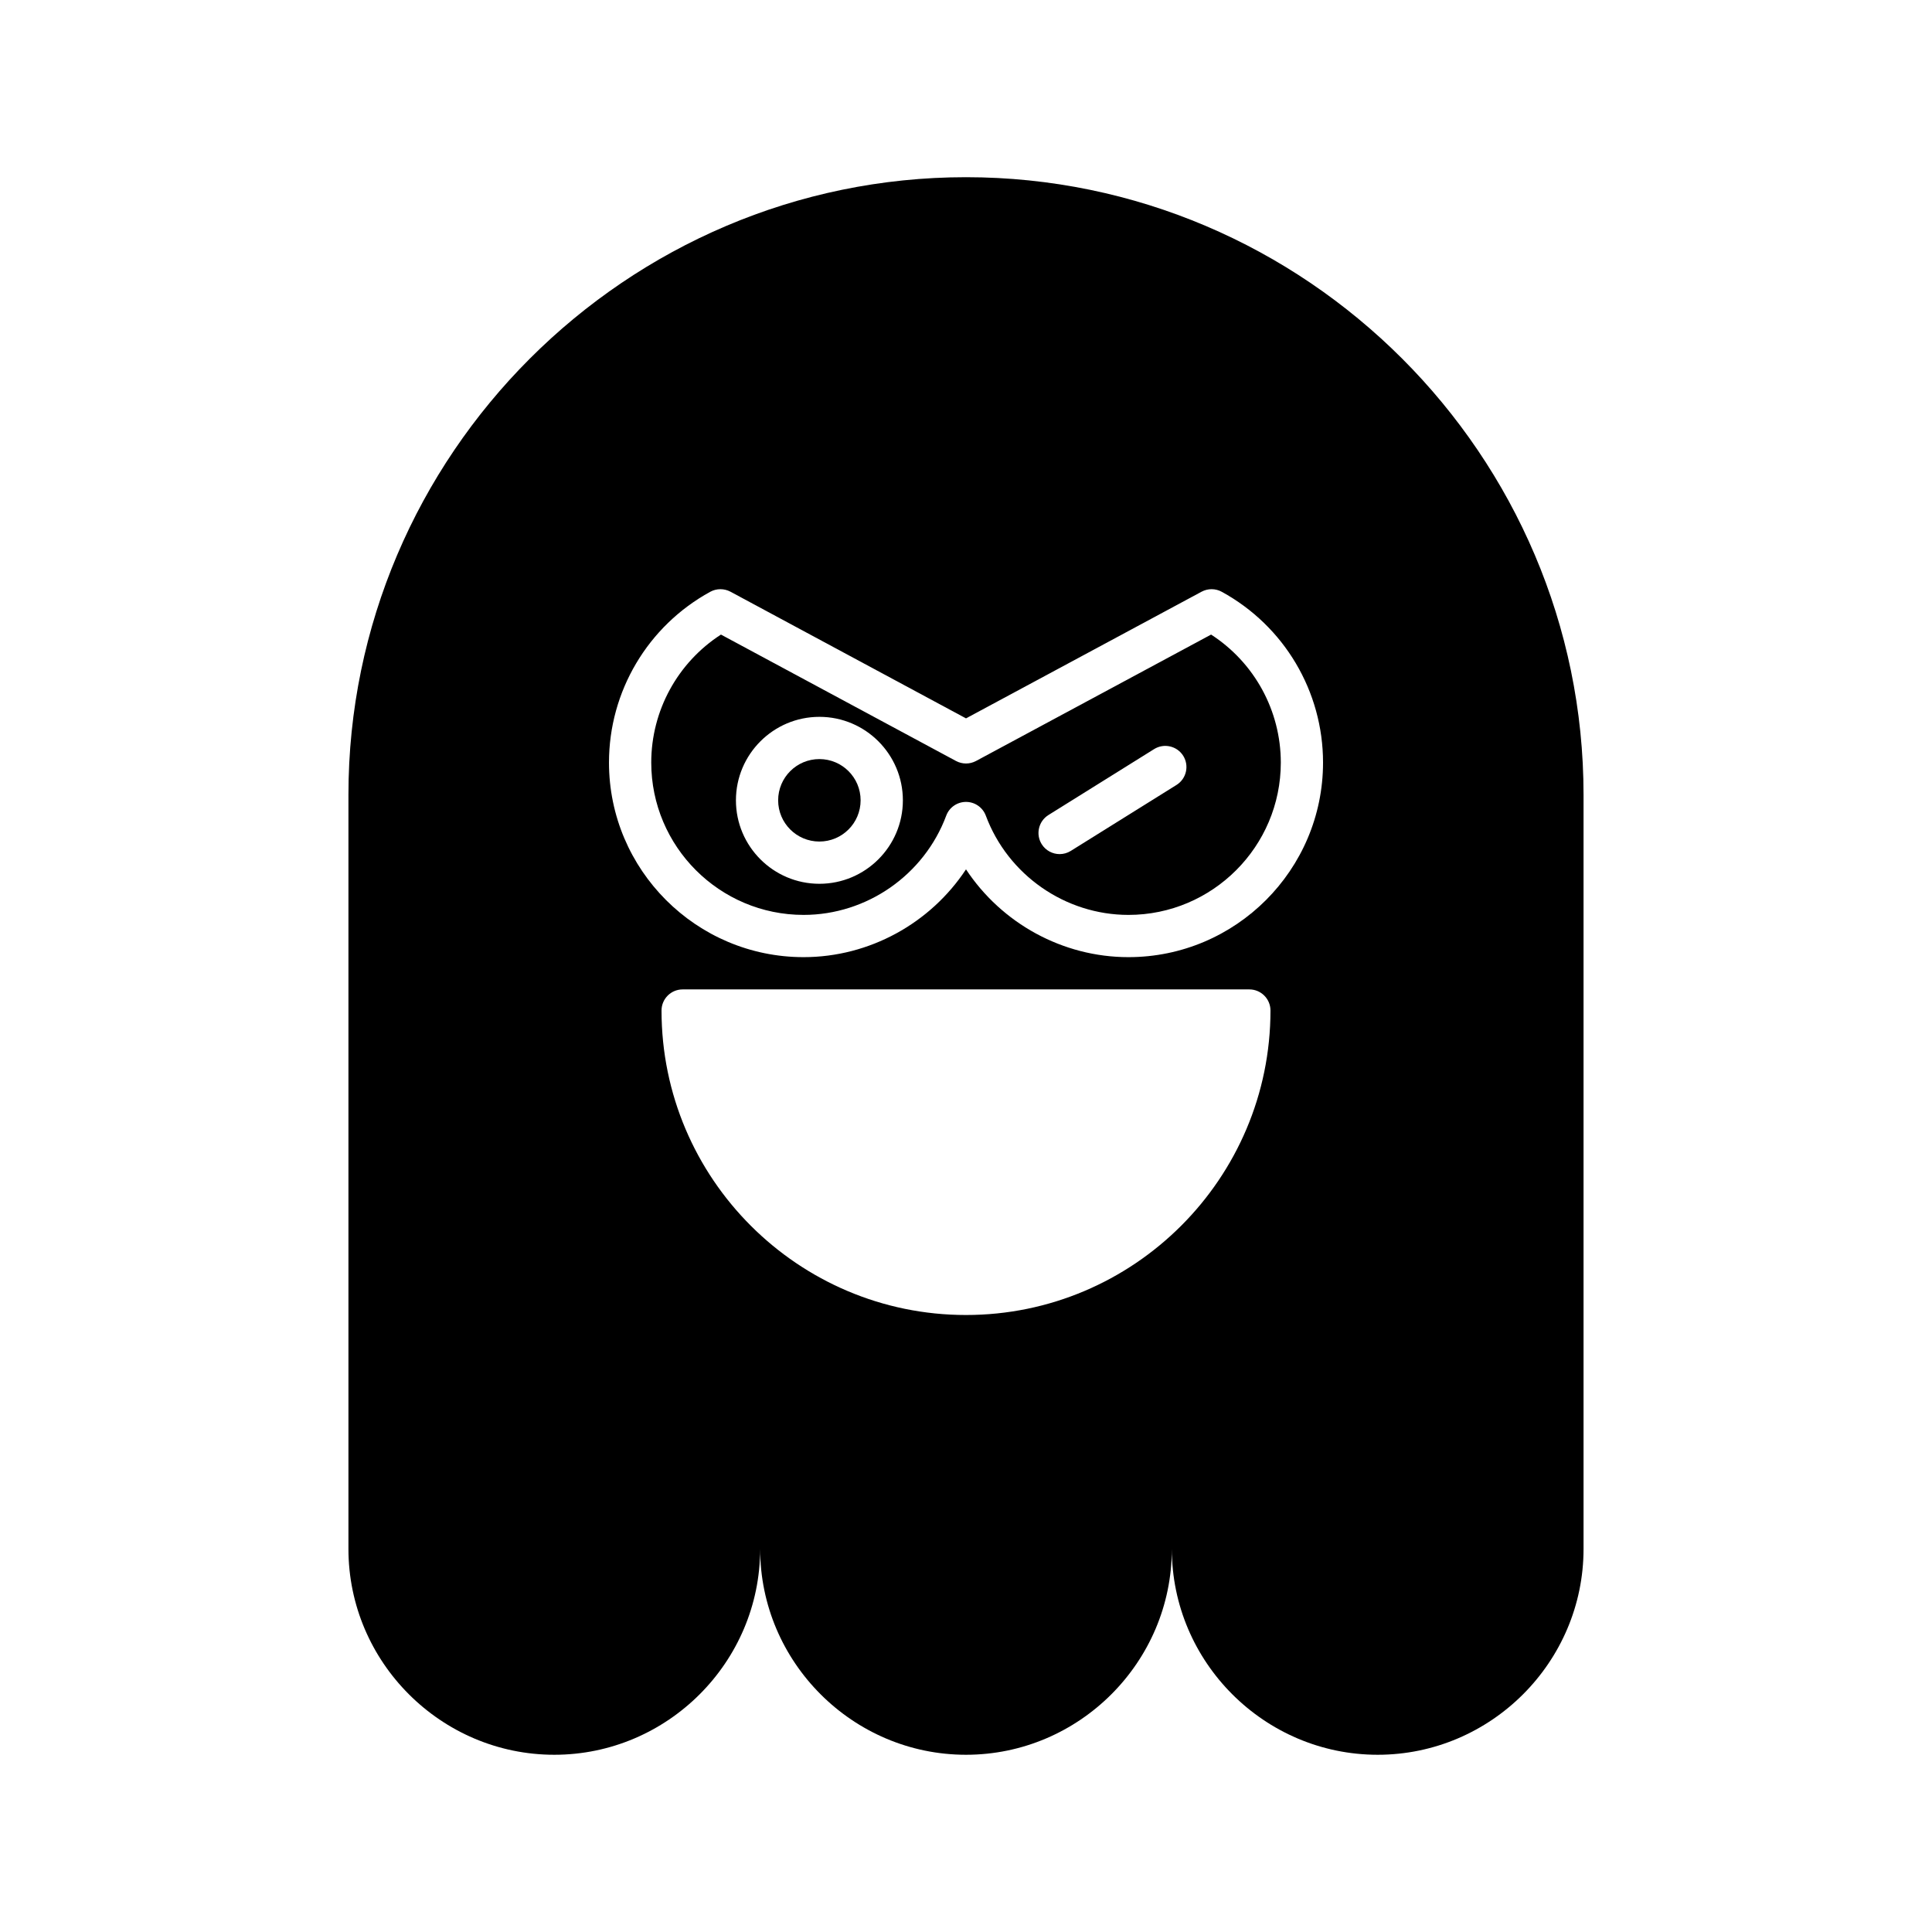
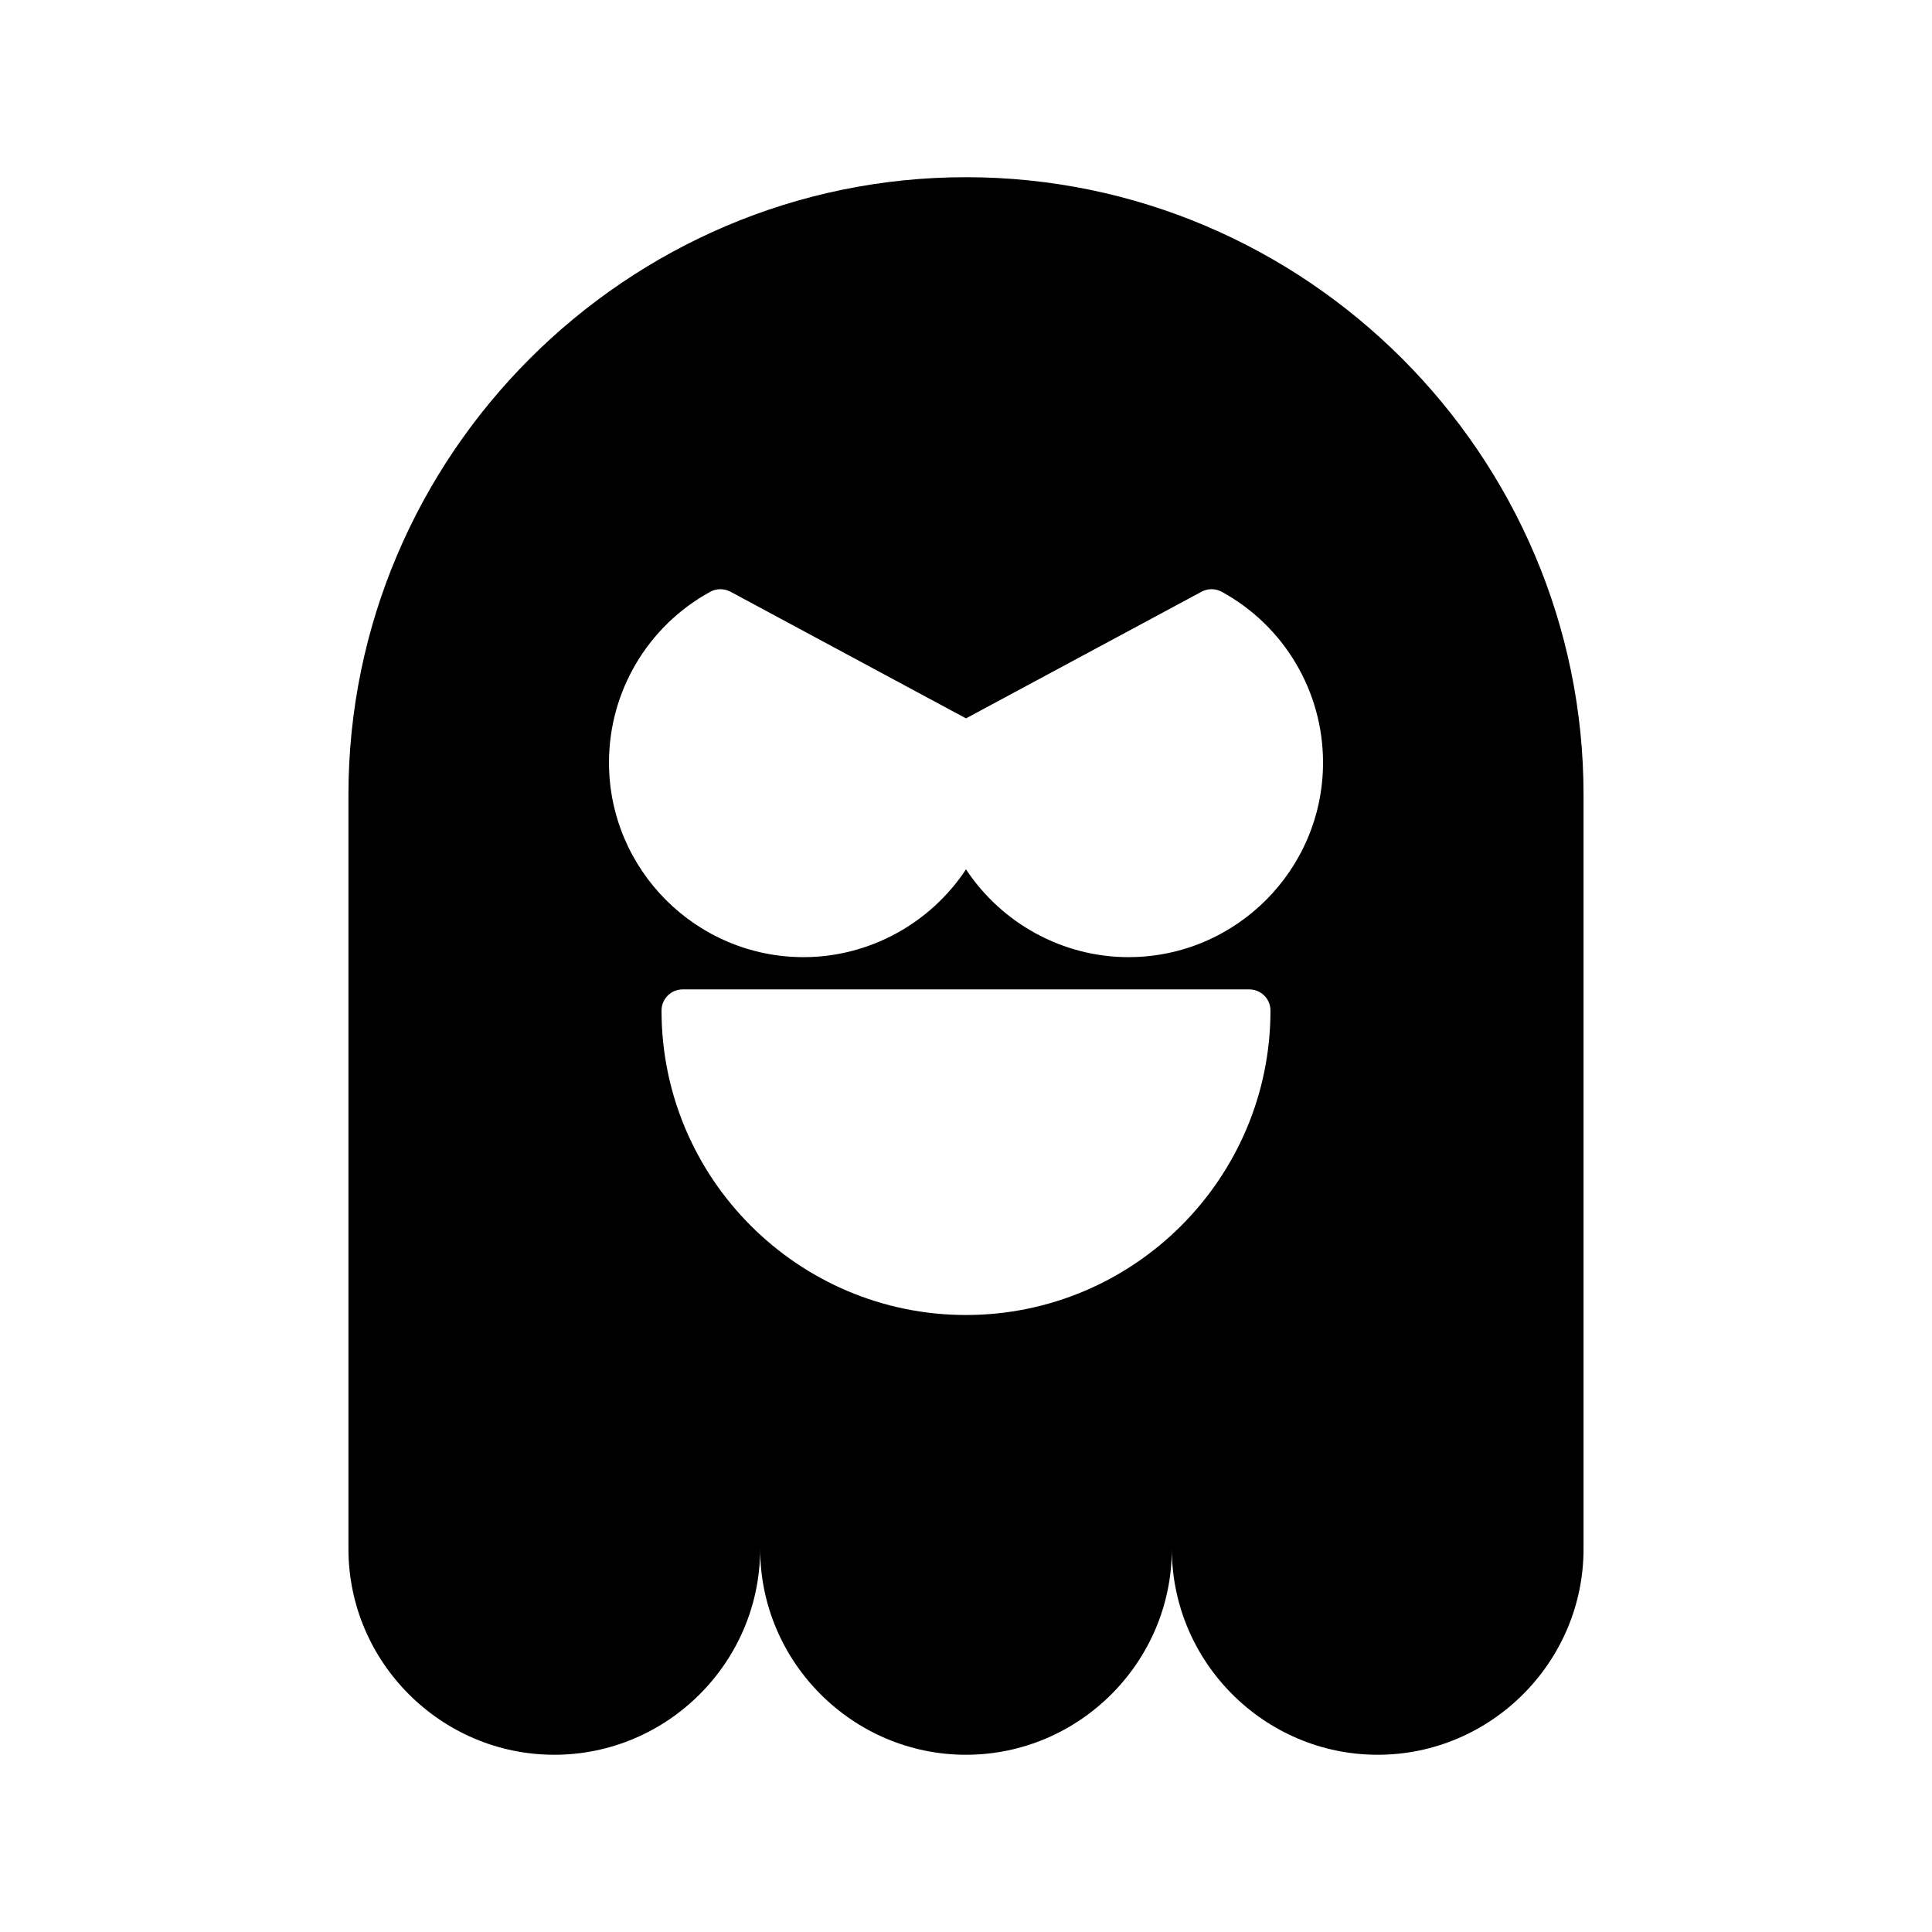
<svg xmlns="http://www.w3.org/2000/svg" fill="#000000" width="800px" height="800px" version="1.1" viewBox="144 144 512 512">
  <g>
    <path d="m400 190.96c-90.012 0-163.66 73.645-163.66 163.66v199.86c0 30.004 24.547 54.551 54.555 54.551 30.004 0 54.551-24.547 54.551-54.551 0 30.004 24.547 54.551 54.551 54.551s54.551-24.547 54.551-54.551c0 30.004 24.547 54.551 54.551 54.551 30.004 0 54.555-24.547 54.555-54.551v-199.86c0-90.012-73.645-163.66-163.66-163.66zm0 301.53c-44.492 0-80.688-36.195-80.688-80.688 0-3.094 2.508-5.598 5.598-5.598h150.18c3.09 0 5.598 2.504 5.598 5.598 0 44.492-36.199 80.688-80.691 80.688zm43.043-94.836c-17.48 0-33.633-9.008-43.043-23.266-9.406 14.258-25.559 23.266-43.043 23.266-28.434 0-51.57-23.137-51.57-51.574 0-18.855 10.285-36.195 26.844-45.254 1.664-0.906 3.672-0.906 5.34-0.023l62.43 33.574 62.434-33.57c1.668-0.891 3.676-0.891 5.34 0.023 16.559 9.059 26.844 26.398 26.844 45.254-0.004 28.434-23.141 51.57-51.574 51.57z" />
-     <path d="m372.07 356.09c0 6.035-4.891 10.926-10.926 10.926-6.031 0-10.926-4.891-10.926-10.926s4.894-10.926 10.926-10.926c6.035 0 10.926 4.891 10.926 10.926" />
-     <path d="m464.95 312.17-62.297 33.5c-1.656 0.887-3.644 0.887-5.301 0l-62.293-33.5c-11.465 7.406-18.473 20.145-18.473 33.914 0 22.266 18.109 40.375 40.375 40.375 16.746 0 31.938-10.574 37.797-26.301 0.812-2.191 2.906-3.644 5.246-3.644 2.336 0 4.43 1.453 5.246 3.641 5.863 15.734 21.055 26.305 37.801 26.305 22.262 0 40.375-18.109 40.375-40.375-0.004-13.77-7.012-26.508-18.477-33.914zm-103.8 66.043c-12.195 0-22.121-9.922-22.121-22.117 0-12.203 9.926-22.125 22.121-22.125s22.121 9.922 22.121 22.125c0 12.195-9.926 22.117-22.121 22.117zm94.633-26.191-28.012 17.477c-0.922 0.574-1.945 0.848-2.957 0.848-1.867 0-3.691-0.934-4.758-2.637-1.633-2.625-0.836-6.074 1.789-7.715l28.012-17.477c2.617-1.633 6.074-0.836 7.715 1.789 1.633 2.625 0.836 6.074-1.789 7.715z" />
  </g>
</svg>